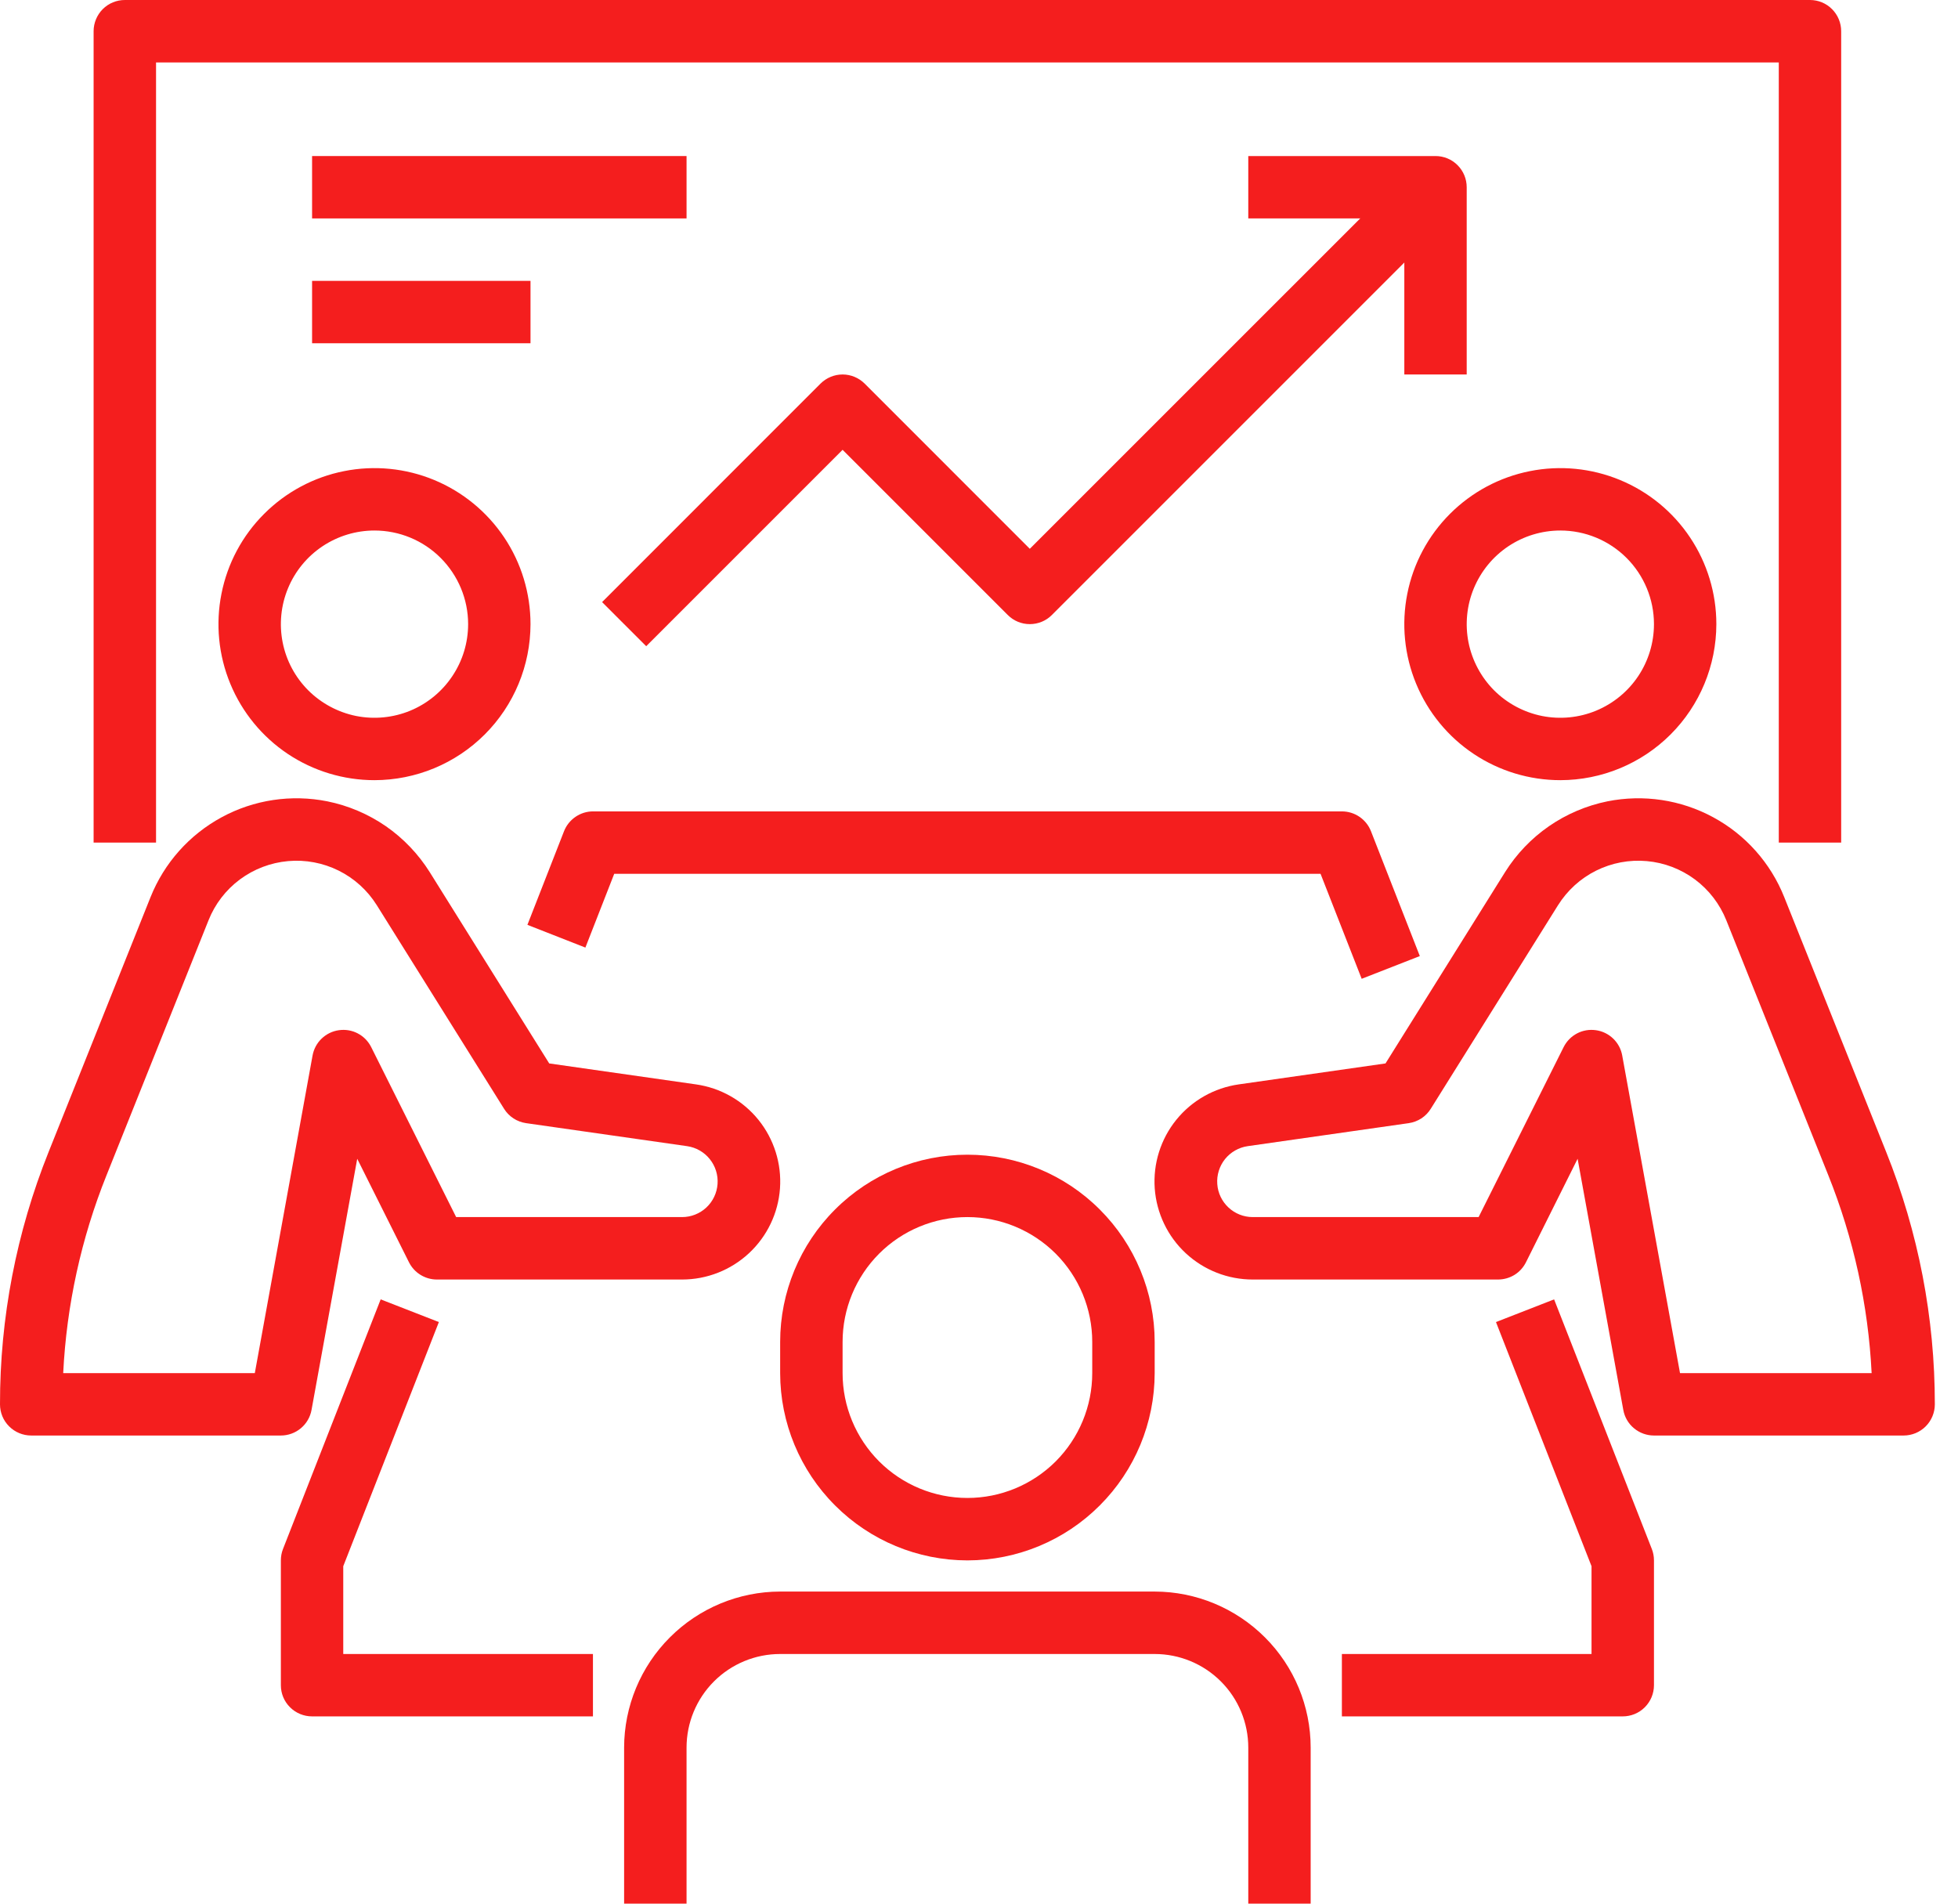
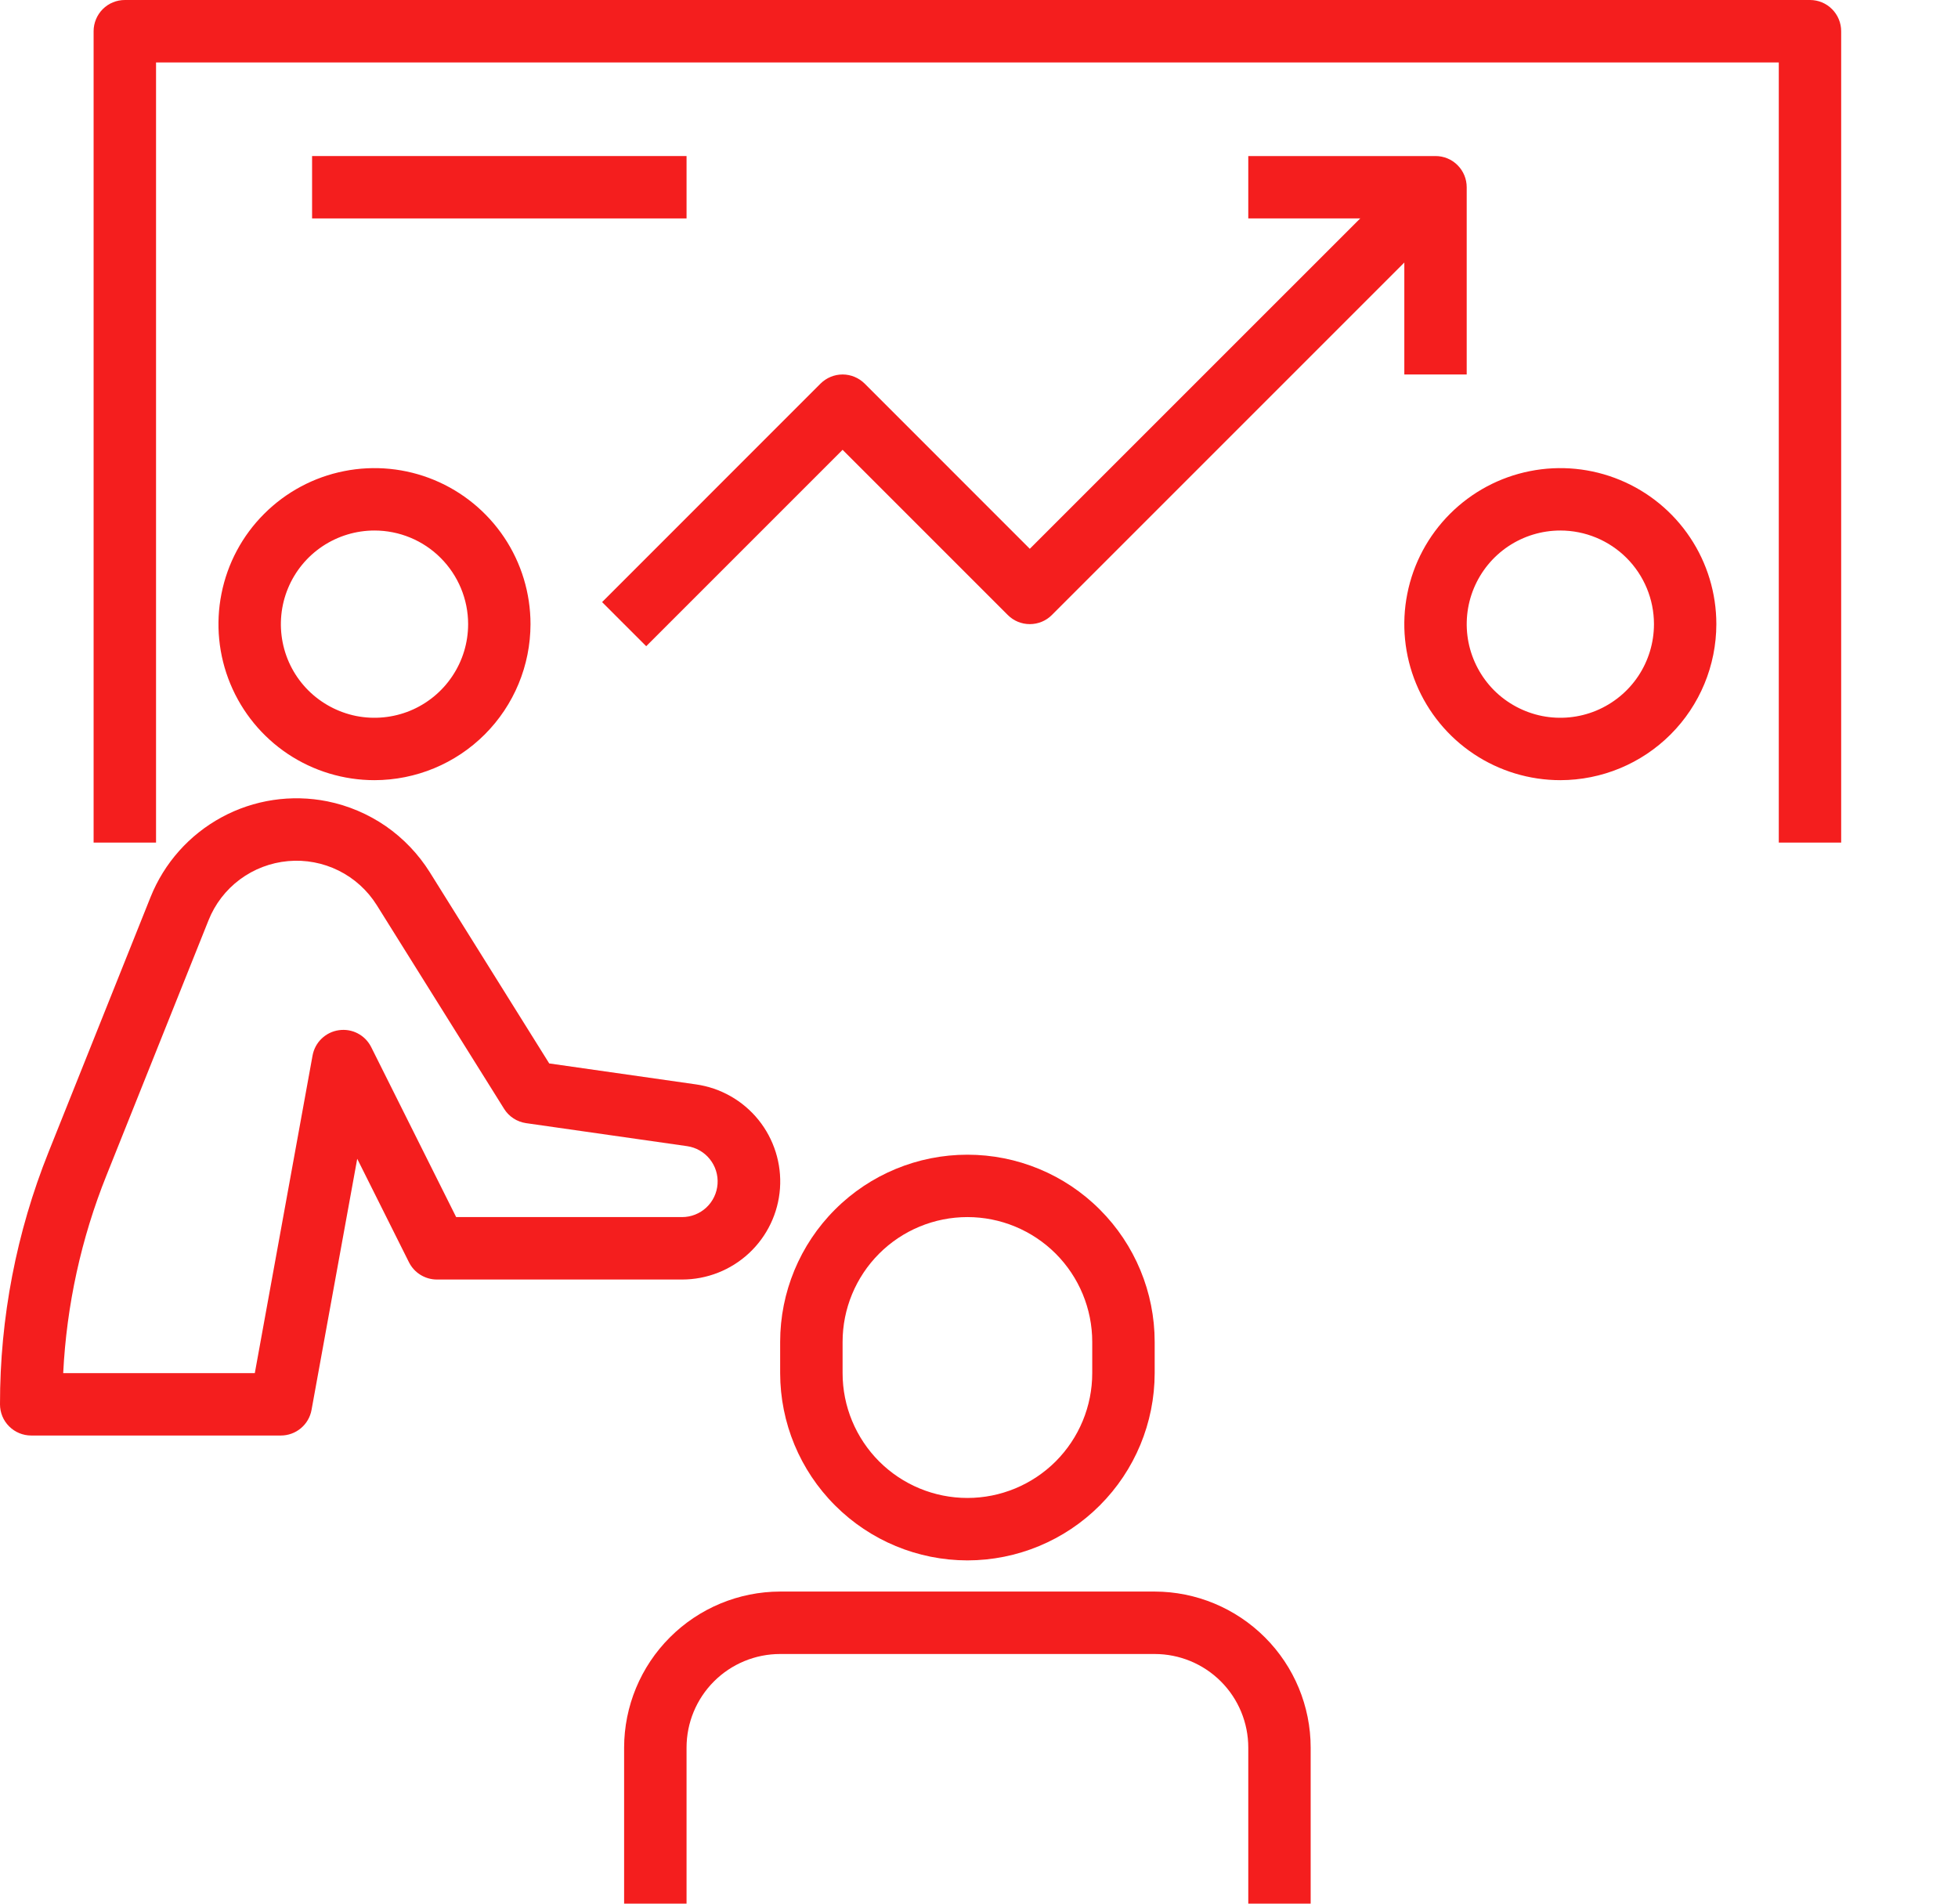
<svg xmlns="http://www.w3.org/2000/svg" width="36" height="35" viewBox="0 0 36 35" fill="none">
  <path d="M6.885 14.344C6.318 14.344 5.763 14.176 5.291 13.861C4.82 13.546 4.452 13.098 4.235 12.573C4.018 12.049 3.961 11.472 4.072 10.916C4.182 10.359 4.455 9.848 4.857 9.447C5.258 9.046 5.769 8.772 6.326 8.662C6.882 8.551 7.459 8.608 7.983 8.825C8.507 9.042 8.955 9.41 9.271 9.882C9.586 10.353 9.754 10.908 9.754 11.475C9.753 12.236 9.451 12.965 8.913 13.503C8.375 14.041 7.646 14.343 6.885 14.344ZM6.885 9.754C6.545 9.754 6.212 9.855 5.929 10.044C5.646 10.233 5.425 10.502 5.295 10.817C5.165 11.131 5.131 11.477 5.197 11.811C5.263 12.145 5.427 12.452 5.668 12.693C5.909 12.933 6.216 13.097 6.549 13.164C6.883 13.23 7.229 13.196 7.544 13.066C7.859 12.935 8.127 12.715 8.316 12.432C8.506 12.149 8.607 11.816 8.607 11.475C8.607 11.019 8.425 10.581 8.102 10.258C7.78 9.935 7.342 9.754 6.885 9.754Z" fill="#F41E1E" />
  <path d="M5.164 26.393H0.574C0.422 26.393 0.276 26.333 0.168 26.225C0.06 26.118 7.06713e-06 25.972 7.06713e-06 25.82C-0.002 24.23 0.302 22.656 0.893 21.181L2.768 16.494C3.019 15.867 3.481 15.348 4.075 15.026C4.668 14.704 5.356 14.601 6.018 14.733C6.404 14.811 6.77 14.967 7.094 15.19C7.417 15.414 7.692 15.702 7.901 16.035L10.098 19.552L12.795 19.937C13.247 20.001 13.658 20.234 13.945 20.589C14.231 20.944 14.373 21.394 14.341 21.849C14.309 22.304 14.105 22.73 13.771 23.041C13.437 23.352 12.997 23.525 12.541 23.525H8.033C7.926 23.525 7.822 23.495 7.731 23.439C7.64 23.383 7.567 23.303 7.519 23.207L6.568 21.305L5.728 25.922C5.704 26.055 5.634 26.174 5.531 26.26C5.428 26.346 5.298 26.393 5.164 26.393ZM1.162 25.246H4.685L5.747 19.405C5.769 19.287 5.827 19.178 5.914 19.095C6.001 19.012 6.112 18.957 6.231 18.941C6.35 18.924 6.472 18.944 6.578 19C6.685 19.056 6.771 19.144 6.825 19.252L8.387 22.377H12.541C12.706 22.377 12.866 22.314 12.987 22.201C13.108 22.088 13.181 21.934 13.193 21.769C13.205 21.604 13.154 21.44 13.05 21.311C12.947 21.182 12.798 21.097 12.634 21.073L9.673 20.65C9.59 20.638 9.511 20.608 9.441 20.563C9.371 20.517 9.312 20.457 9.268 20.386L6.928 16.643C6.758 16.371 6.515 16.15 6.227 16.007C5.939 15.864 5.617 15.803 5.296 15.832C4.976 15.861 4.67 15.977 4.411 16.169C4.153 16.361 3.953 16.621 3.834 16.92L1.959 21.607C1.493 22.767 1.224 23.997 1.162 25.246Z" fill="#F41E1E" />
  <path d="M28.689 14.344C28.121 14.344 27.567 14.176 27.095 13.861C26.623 13.546 26.255 13.098 26.038 12.573C25.821 12.049 25.764 11.472 25.875 10.916C25.985 10.359 26.259 9.848 26.66 9.447C27.061 9.046 27.572 8.772 28.129 8.662C28.685 8.551 29.262 8.608 29.786 8.825C30.311 9.042 30.759 9.41 31.074 9.882C31.389 10.353 31.557 10.908 31.557 11.475C31.556 12.236 31.254 12.965 30.716 13.503C30.178 14.041 29.449 14.343 28.689 14.344ZM28.689 9.754C28.348 9.754 28.015 9.855 27.732 10.044C27.449 10.233 27.229 10.502 27.098 10.817C26.968 11.131 26.934 11.477 27 11.811C27.067 12.145 27.231 12.452 27.471 12.693C27.712 12.933 28.019 13.097 28.353 13.164C28.687 13.23 29.033 13.196 29.347 13.066C29.662 12.935 29.931 12.715 30.12 12.432C30.309 12.149 30.41 11.816 30.41 11.475C30.41 11.019 30.229 10.581 29.906 10.258C29.583 9.935 29.145 9.754 28.689 9.754Z" fill="#F41E1E" />
-   <path d="M35 26.393H30.41C30.276 26.393 30.146 26.346 30.043 26.26C29.939 26.174 29.87 26.055 29.846 25.922L29.006 21.305L28.057 23.207C28.009 23.303 27.936 23.384 27.845 23.44C27.753 23.496 27.648 23.525 27.541 23.525H23.033C22.576 23.525 22.137 23.353 21.802 23.042C21.468 22.732 21.264 22.305 21.231 21.85C21.199 21.395 21.34 20.944 21.627 20.589C21.914 20.234 22.325 20.001 22.777 19.937L25.474 19.552L27.672 16.035C27.881 15.702 28.156 15.414 28.48 15.19C28.803 14.967 29.17 14.811 29.555 14.733C30.218 14.601 30.905 14.704 31.499 15.026C32.093 15.347 32.555 15.867 32.805 16.494L34.68 21.181C35.272 22.656 35.575 24.23 35.574 25.82C35.574 25.972 35.513 26.118 35.406 26.225C35.298 26.333 35.152 26.393 35 26.393ZM30.889 25.246H34.412C34.35 23.997 34.08 22.767 33.615 21.607L31.74 16.92C31.62 16.621 31.421 16.361 31.163 16.169C30.904 15.977 30.598 15.86 30.278 15.832C29.957 15.803 29.635 15.864 29.347 16.007C29.059 16.15 28.817 16.371 28.646 16.643L26.306 20.386C26.262 20.457 26.203 20.517 26.133 20.563C26.063 20.608 25.984 20.638 25.901 20.65L22.939 21.073C22.776 21.097 22.627 21.182 22.523 21.311C22.42 21.44 22.369 21.604 22.381 21.769C22.392 21.934 22.466 22.088 22.587 22.201C22.708 22.314 22.867 22.377 23.033 22.377H27.186L28.749 19.252C28.803 19.144 28.889 19.056 28.996 19C29.102 18.944 29.224 18.924 29.343 18.941C29.462 18.957 29.573 19.012 29.66 19.095C29.746 19.178 29.805 19.287 29.826 19.405L30.889 25.246Z" fill="#F41E1E" />
-   <path d="M25.036 17.996L24.28 16.066H11.293L10.763 17.422L9.697 17.004L10.37 15.283C10.412 15.176 10.485 15.084 10.58 15.019C10.674 14.954 10.787 14.918 10.902 14.918H24.672C24.788 14.918 24.901 14.953 24.996 15.018C25.091 15.083 25.165 15.175 25.207 15.283L26.105 17.578L25.036 17.996Z" fill="#F41E1E" />
  <path d="M17.787 28.689C16.874 28.688 15.999 28.325 15.354 27.679C14.708 27.034 14.345 26.159 14.344 25.246V24.672C14.344 23.759 14.707 22.883 15.353 22.238C15.998 21.592 16.874 21.23 17.787 21.23C18.7 21.23 19.576 21.592 20.221 22.238C20.867 22.883 21.23 23.759 21.23 24.672V25.246C21.229 26.159 20.866 27.034 20.22 27.679C19.575 28.325 18.7 28.688 17.787 28.689ZM17.787 22.377C17.178 22.377 16.594 22.619 16.164 23.049C15.734 23.48 15.492 24.063 15.492 24.672V25.246C15.492 25.855 15.734 26.438 16.164 26.869C16.594 27.299 17.178 27.541 17.787 27.541C18.396 27.541 18.979 27.299 19.41 26.869C19.84 26.438 20.082 25.855 20.082 25.246V24.672C20.082 24.063 19.84 23.48 19.41 23.049C18.979 22.619 18.396 22.377 17.787 22.377Z" fill="#F41E1E" />
  <path d="M24.098 35H22.951V32.131C22.951 31.675 22.77 31.237 22.447 30.914C22.124 30.591 21.686 30.41 21.23 30.41H14.344C13.888 30.41 13.45 30.591 13.127 30.914C12.804 31.237 12.623 31.675 12.623 32.131V35H11.475V32.131C11.476 31.371 11.779 30.641 12.317 30.104C12.854 29.566 13.584 29.263 14.344 29.262H21.23C21.99 29.263 22.719 29.566 23.257 30.104C23.795 30.641 24.098 31.371 24.098 32.131V35Z" fill="#F41E1E" />
-   <path d="M29.836 31.557H24.672V30.41H29.262V28.796L27.505 24.307L28.574 23.89L30.371 28.48C30.397 28.546 30.41 28.617 30.41 28.689V30.984C30.41 31.136 30.349 31.282 30.242 31.389C30.134 31.497 29.988 31.557 29.836 31.557Z" fill="#F41E1E" />
-   <path d="M10.902 31.557H5.738C5.586 31.557 5.44 31.497 5.332 31.389C5.224 31.282 5.164 31.136 5.164 30.984V28.689C5.164 28.617 5.177 28.546 5.203 28.48L6.999 23.89L8.069 24.307L6.311 28.796V30.41H10.902V31.557Z" fill="#F41E1E" />
  <path d="M33.852 15.492H32.705V1.148H2.869V15.492H1.721V0.574C1.721 0.422 1.782 0.276 1.889 0.168C1.997 0.06 2.143 0 2.295 0H33.279C33.431 0 33.577 0.06 33.684 0.168C33.792 0.276 33.852 0.422 33.852 0.574V15.492Z" fill="#F41E1E" />
  <path d="M11.881 11.881L11.07 11.07L15.086 7.053C15.194 6.946 15.34 6.885 15.492 6.885C15.644 6.885 15.79 6.946 15.898 7.053L18.934 10.09L25.988 3.037L26.799 3.848L19.34 11.307C19.233 11.415 19.087 11.475 18.934 11.475C18.782 11.475 18.636 11.415 18.529 11.307L15.492 8.27L11.881 11.881Z" fill="#F41E1E" />
  <path d="M26.967 6.885H25.82V4.016H22.951V2.869H26.393C26.546 2.869 26.692 2.929 26.799 3.037C26.907 3.145 26.967 3.29 26.967 3.443V6.885Z" fill="#F41E1E" />
  <path d="M5.738 2.869H12.623V4.016H5.738V2.869Z" fill="#F41E1E" />
-   <path d="M5.738 5.164H9.754V6.311H5.738V5.164Z" fill="#F41E1E" />
</svg>